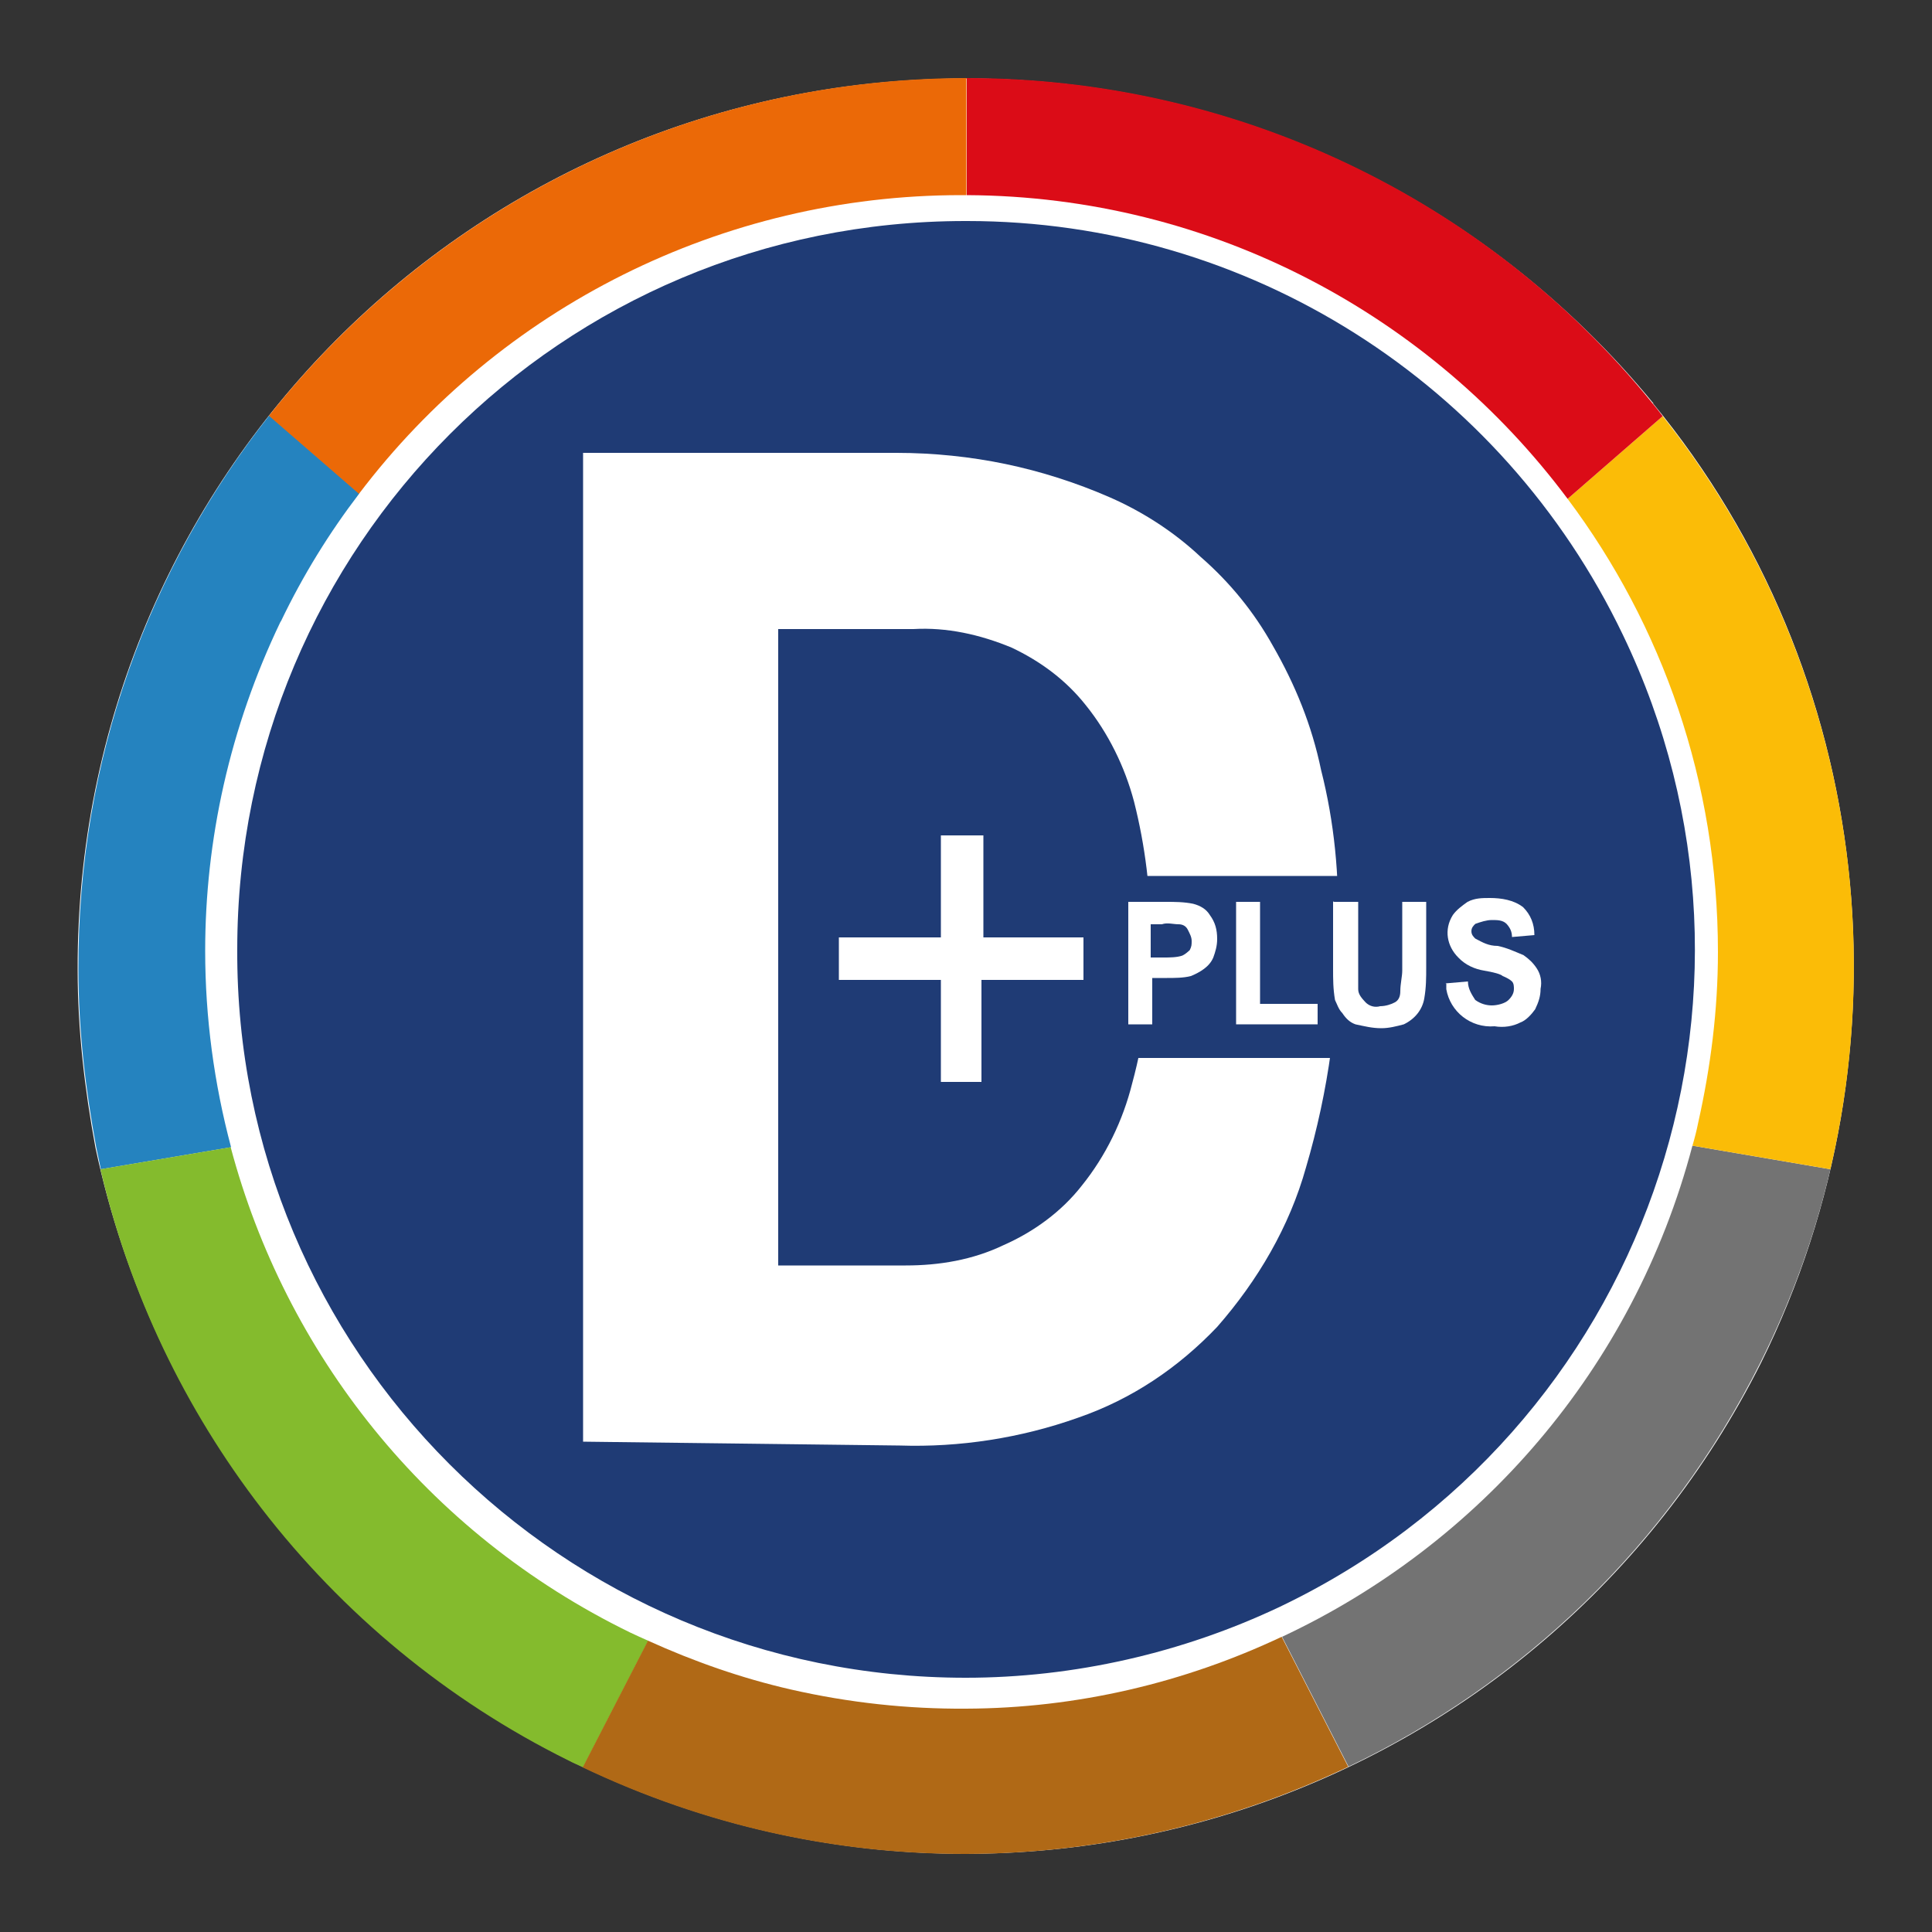
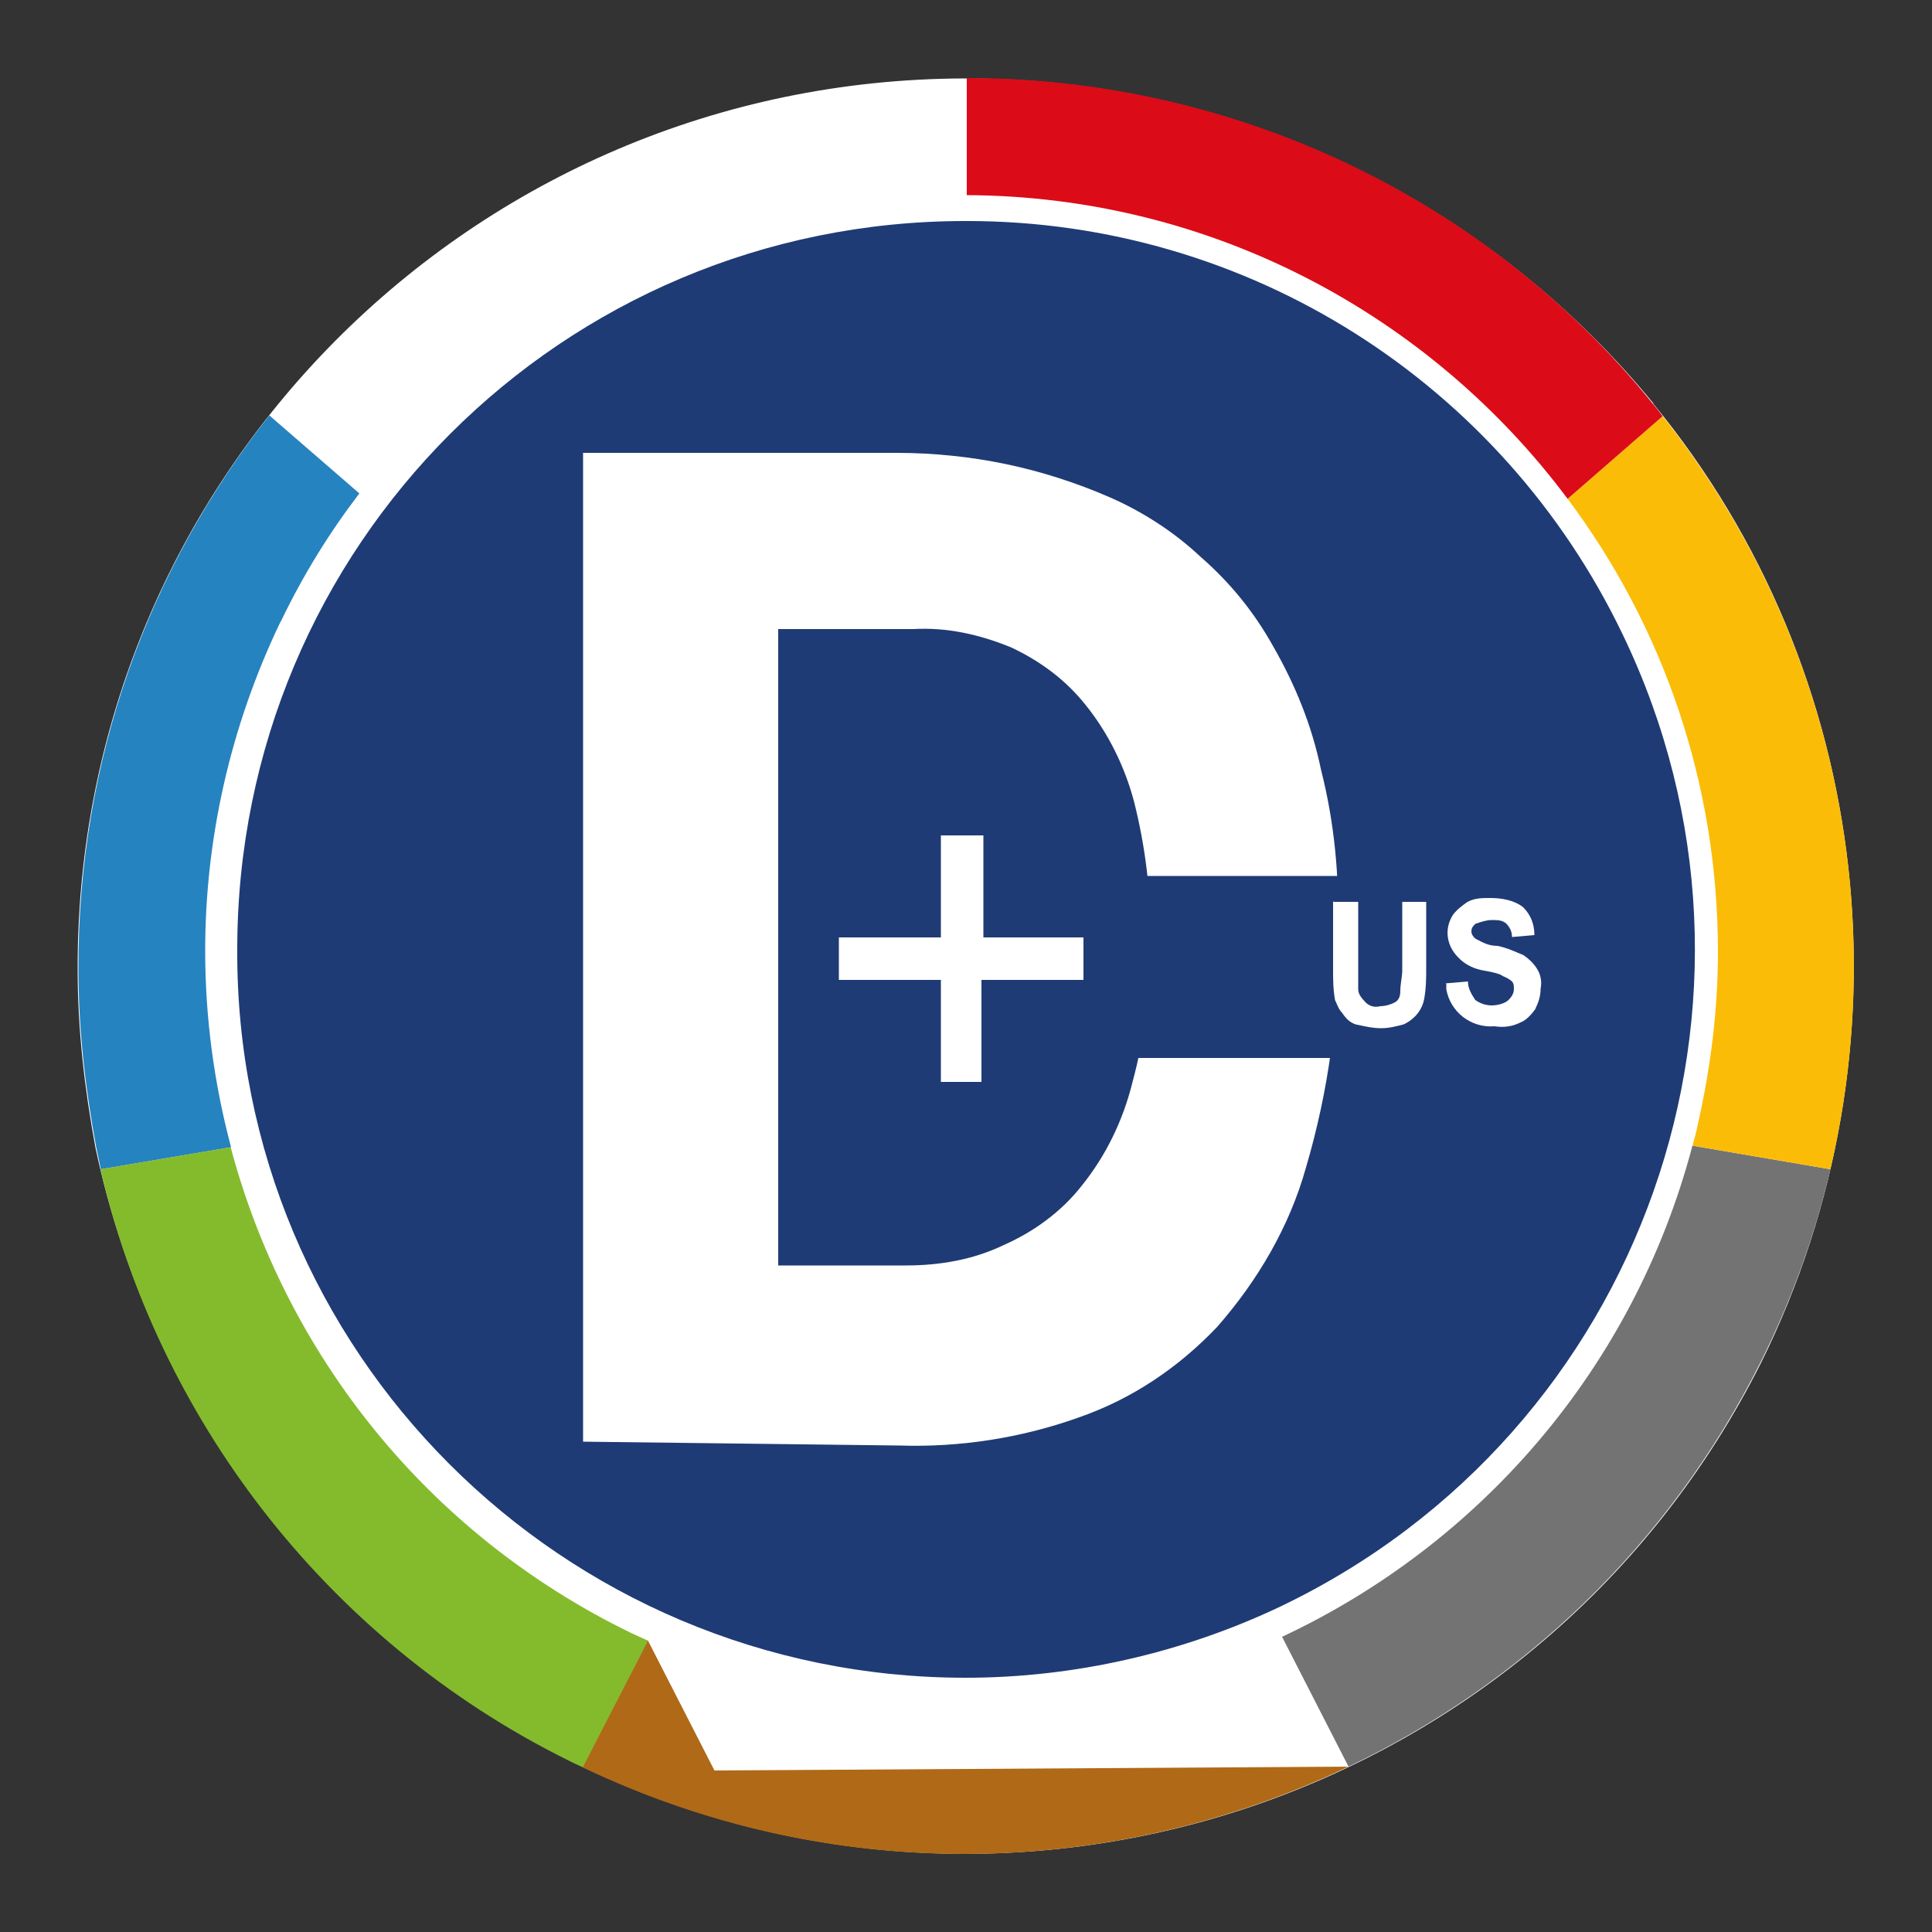
<svg xmlns="http://www.w3.org/2000/svg" id="uuid-2f59c7e7-e0a6-4869-baa8-61701d0c3da4" viewBox="0 0 50 50">
  <rect x="0" y="0" width="50" height="50" fill="#333333" stroke="none" />
  <defs>
    <style>.uuid-840fa0aa-e580-499d-9d27-f9205952d1f5{fill:none;}.uuid-8345b8fe-d7b2-49f1-9af6-4d3bc005d101{fill:#00b4e1;}.uuid-356d70c9-f949-40e2-b4ab-ab11f78baa4a{fill:#eb6907;}.uuid-466ed950-f38c-419c-9f4c-ee246600e9ad{fill:#fbbc07;}.uuid-625117f0-c50d-42db-9f8f-fa79f77ae9d6{fill:#fff;}.uuid-a5a09588-73da-409f-b85b-8ef7e1738b98{fill:#84bb2d;}.uuid-eb3be9ae-884b-4218-a554-013ca019b53d{fill:#737373;}.uuid-77bda02b-fc45-49d9-a561-732e80aced05{fill:#b06916;}.uuid-4254c06b-1b14-4d6f-bd6c-c308d8dbb962{fill:#db0c17;}.uuid-f26cb913-91e2-4921-9362-07d44fd453e6{fill:#1f3b75;}.uuid-5ce47a31-c7dd-4f10-a5d3-156378140334{fill:#2583bf;}</style>
  </defs>
  <path class="uuid-625117f0-c50d-42db-9f8f-fa79f77ae9d6" d="m42.79,10.44c-4.37-5.33-10.89-8.41-17.79-8.41h-.05C12.22,2.07,1.97,12.37,2.01,25.1c0,1.56.18,3.08.46,4.6h0c1.47,6.9,5.98,12.73,12.27,15.86h0c11.35,5.65,25.14,1.06,30.84-10.3,4-8.09,2.94-17.84-2.8-24.82Z" />
  <g>
    <path class="uuid-f26cb913-91e2-4921-9362-07d44fd453e6" d="m24.99,43.42c2.8,0,5.61-.64,8.14-1.84h0c9.43-4.51,13.38-15.77,8.87-25.15-3.13-6.53-9.7-10.71-16.97-10.71h-.05C14.55,5.72,6.14,14.13,6.14,24.57c-.05,10.39,8.41,18.85,18.85,18.85h0Z" />
    <g>
      <path class="uuid-8345b8fe-d7b2-49f1-9af6-4d3bc005d101" d="m25.01,2.02v3.03h0v-3.03h0Z" />
      <path class="uuid-5ce47a31-c7dd-4f10-a5d3-156378140334" d="m7.26,16.09c-1.32,2.75-1.95,5.66-1.95,8.52,0,1.72.23,3.43.67,5.08l-3.37.57c-.04-.19-.08-.38-.12-.57-.28-1.52-.46-3.03-.46-4.6-.02-5.43,1.83-10.4,4.94-14.34l2.33,2.02c-.78,1.02-1.46,2.12-2.03,3.31Z" />
      <path class="uuid-a5a09588-73da-409f-b85b-8ef7e1738b98" d="m16.78,42.46l-1.69,3.28c-.12-.06-.25-.11-.38-.18-3.15-1.56-5.85-3.81-7.94-6.52-1.98-2.57-3.41-5.54-4.17-8.78l3.37-.57c1.41,5.3,5.03,9.97,10.34,12.56.15.07.3.14.46.21Z" />
-       <path class="uuid-77bda02b-fc45-49d9-a561-732e80aced05" d="m34.9,45.72c-3.08,1.47-6.46,2.25-9.89,2.26h-.06c-3.32,0-6.68-.72-9.87-2.24l1.69-3.28c1.19.54,2.42.97,3.68,1.26,1.53.35,3.05.51,4.55.5,2.87-.01,5.65-.67,8.17-1.86l1.72,3.36Z" />
+       <path class="uuid-77bda02b-fc45-49d9-a561-732e80aced05" d="m34.9,45.72c-3.08,1.47-6.46,2.25-9.89,2.26h-.06c-3.32,0-6.68-.72-9.87-2.24l1.69-3.28l1.72,3.36Z" />
      <path class="uuid-eb3be9ae-884b-4218-a554-013ca019b53d" d="m47.37,30.26c-.4,1.71-1,3.38-1.81,5-2.39,4.76-6.2,8.33-10.66,10.46l-1.72-3.36c5.08-2.38,9.09-6.91,10.62-12.71l3.57.61Z" />
      <path class="uuid-466ed950-f38c-419c-9f4c-ee246600e9ad" d="m47.37,30.26l-3.57-.61c.06-.2.11-.4.15-.6.32-1.43.51-2.9.51-4.41,0-4.4-1.44-8.46-3.89-11.73l2.46-2.14c4.4,5.55,5.92,12.76,4.34,19.49Z" />
-       <path class="uuid-356d70c9-f949-40e2-b4ab-ab11f78baa4a" d="m25.01,2.02v3.03h-.14c-6.18,0-11.93,2.91-15.58,7.73l-2.33-2.02C11.16,5.46,17.65,2.05,24.96,2.02h.05Z" />
      <path class="uuid-4254c06b-1b14-4d6f-bd6c-c308d8dbb962" d="m43.03,10.77l-2.46,2.14c-3.54-4.74-9.19-7.83-15.55-7.86v-3.03c6.9,0,13.42,3.08,17.74,8.41.09.11.18.22.27.34Z" />
-       <polyline class="uuid-840fa0aa-e580-499d-9d27-f9205952d1f5" points="25.01 26.44 25.01 26.44 25.01 26.44" />
      <line class="uuid-840fa0aa-e580-499d-9d27-f9205952d1f5" x1="25.01" y1="26.44" x2="25.01" y2="26.45" />
    </g>
    <g>
      <path class="uuid-625117f0-c50d-42db-9f8f-fa79f77ae9d6" d="m15.09,37.31V11.72h8.11c.96,0,1.92.1,2.83.29s1.82.48,2.69.86,1.68.91,2.35,1.54c.77.67,1.39,1.44,1.87,2.3.58,1.01,1.01,2.06,1.25,3.22.34,1.34.48,2.74.43,4.18.05,2.06-.24,4.13-.82,6.1-.43,1.54-1.25,2.93-2.3,4.13-1.01,1.06-2.21,1.87-3.6,2.35-1.49.53-3.07.77-4.61.72l-8.21-.1Zm5.04-4.56h3.31c.86,0,1.73-.14,2.54-.53.77-.34,1.49-.86,2.02-1.54.62-.77,1.06-1.68,1.3-2.64.34-1.25.48-2.5.48-3.79,0-1.2-.14-2.35-.43-3.5-.24-.91-.67-1.78-1.25-2.5-.53-.67-1.2-1.15-1.92-1.49-.82-.34-1.68-.53-2.54-.48h-3.5v16.47Z" />
      <rect class="uuid-f26cb913-91e2-4921-9362-07d44fd453e6" x="28.24" y="22.67" width="12.48" height="4.71" />
      <path class="uuid-625117f0-c50d-42db-9f8f-fa79f77ae9d6" d="m24.35,28v-2.64h-2.64v-1.1h2.64v-2.64h1.1v2.64h2.59v1.1h-2.64v2.64h-1.06Z" />
-       <path class="uuid-625117f0-c50d-42db-9f8f-fa79f77ae9d6" d="m29.2,26.51v-3.17h.96c.24,0,.48,0,.72.05.19.05.34.14.43.29.14.19.19.38.19.62,0,.19-.05.34-.1.48-.1.24-.34.38-.58.48-.19.05-.43.05-.62.05h-.38v1.2h-.62Zm.58-2.64v.91h.34c.14,0,.34,0,.48-.05.1-.05.14-.1.19-.14.05-.1.05-.14.05-.24s-.05-.19-.1-.29c-.05-.1-.14-.14-.24-.14-.14,0-.29-.05-.43,0h-.29v-.05Z" />
-       <path class="uuid-625117f0-c50d-42db-9f8f-fa79f77ae9d6" d="m31.99,26.51v-3.17h.62v2.64h1.49v.53h-2.11Z" />
      <path class="uuid-625117f0-c50d-42db-9f8f-fa79f77ae9d6" d="m34.53,23.34h.62v2.26c0,.14.1.24.19.34.1.1.24.14.38.1.14,0,.29-.05.38-.1s.14-.14.14-.29c0-.19.05-.38.05-.53v-1.78h.62v1.68c0,.29,0,.53-.05.82-.05.29-.24.53-.53.67-.19.05-.38.1-.58.1-.24,0-.43-.05-.67-.1-.14-.05-.24-.14-.34-.29-.1-.1-.14-.24-.19-.34-.05-.29-.05-.53-.05-.82v-1.73Z" />
      <path class="uuid-625117f0-c50d-42db-9f8f-fa79f77ae9d6" d="m37.41,25.45l.58-.05c0,.19.1.34.19.48.14.1.29.14.43.14s.34-.05.43-.14c.1-.1.14-.19.14-.29,0-.05,0-.14-.05-.19-.05-.05-.14-.1-.24-.14-.05-.05-.24-.1-.48-.14s-.48-.14-.67-.34c-.29-.29-.38-.72-.14-1.1.1-.14.24-.24.38-.34.19-.1.38-.1.58-.1.29,0,.62.05.86.24.19.19.29.43.29.72l-.58.05c0-.14-.05-.24-.14-.34-.1-.1-.24-.1-.38-.1s-.29.05-.43.1c-.05.05-.1.1-.1.19s.05.14.1.19c.19.1.34.19.58.19.24.05.43.14.67.24.14.1.24.19.34.34s.14.34.1.53c0,.19-.05.34-.14.53-.1.14-.24.29-.38.34-.19.1-.43.14-.67.1-.62.05-1.15-.38-1.25-.96,0-.05,0-.1,0-.14h0Z" />
    </g>
  </g>
</svg>